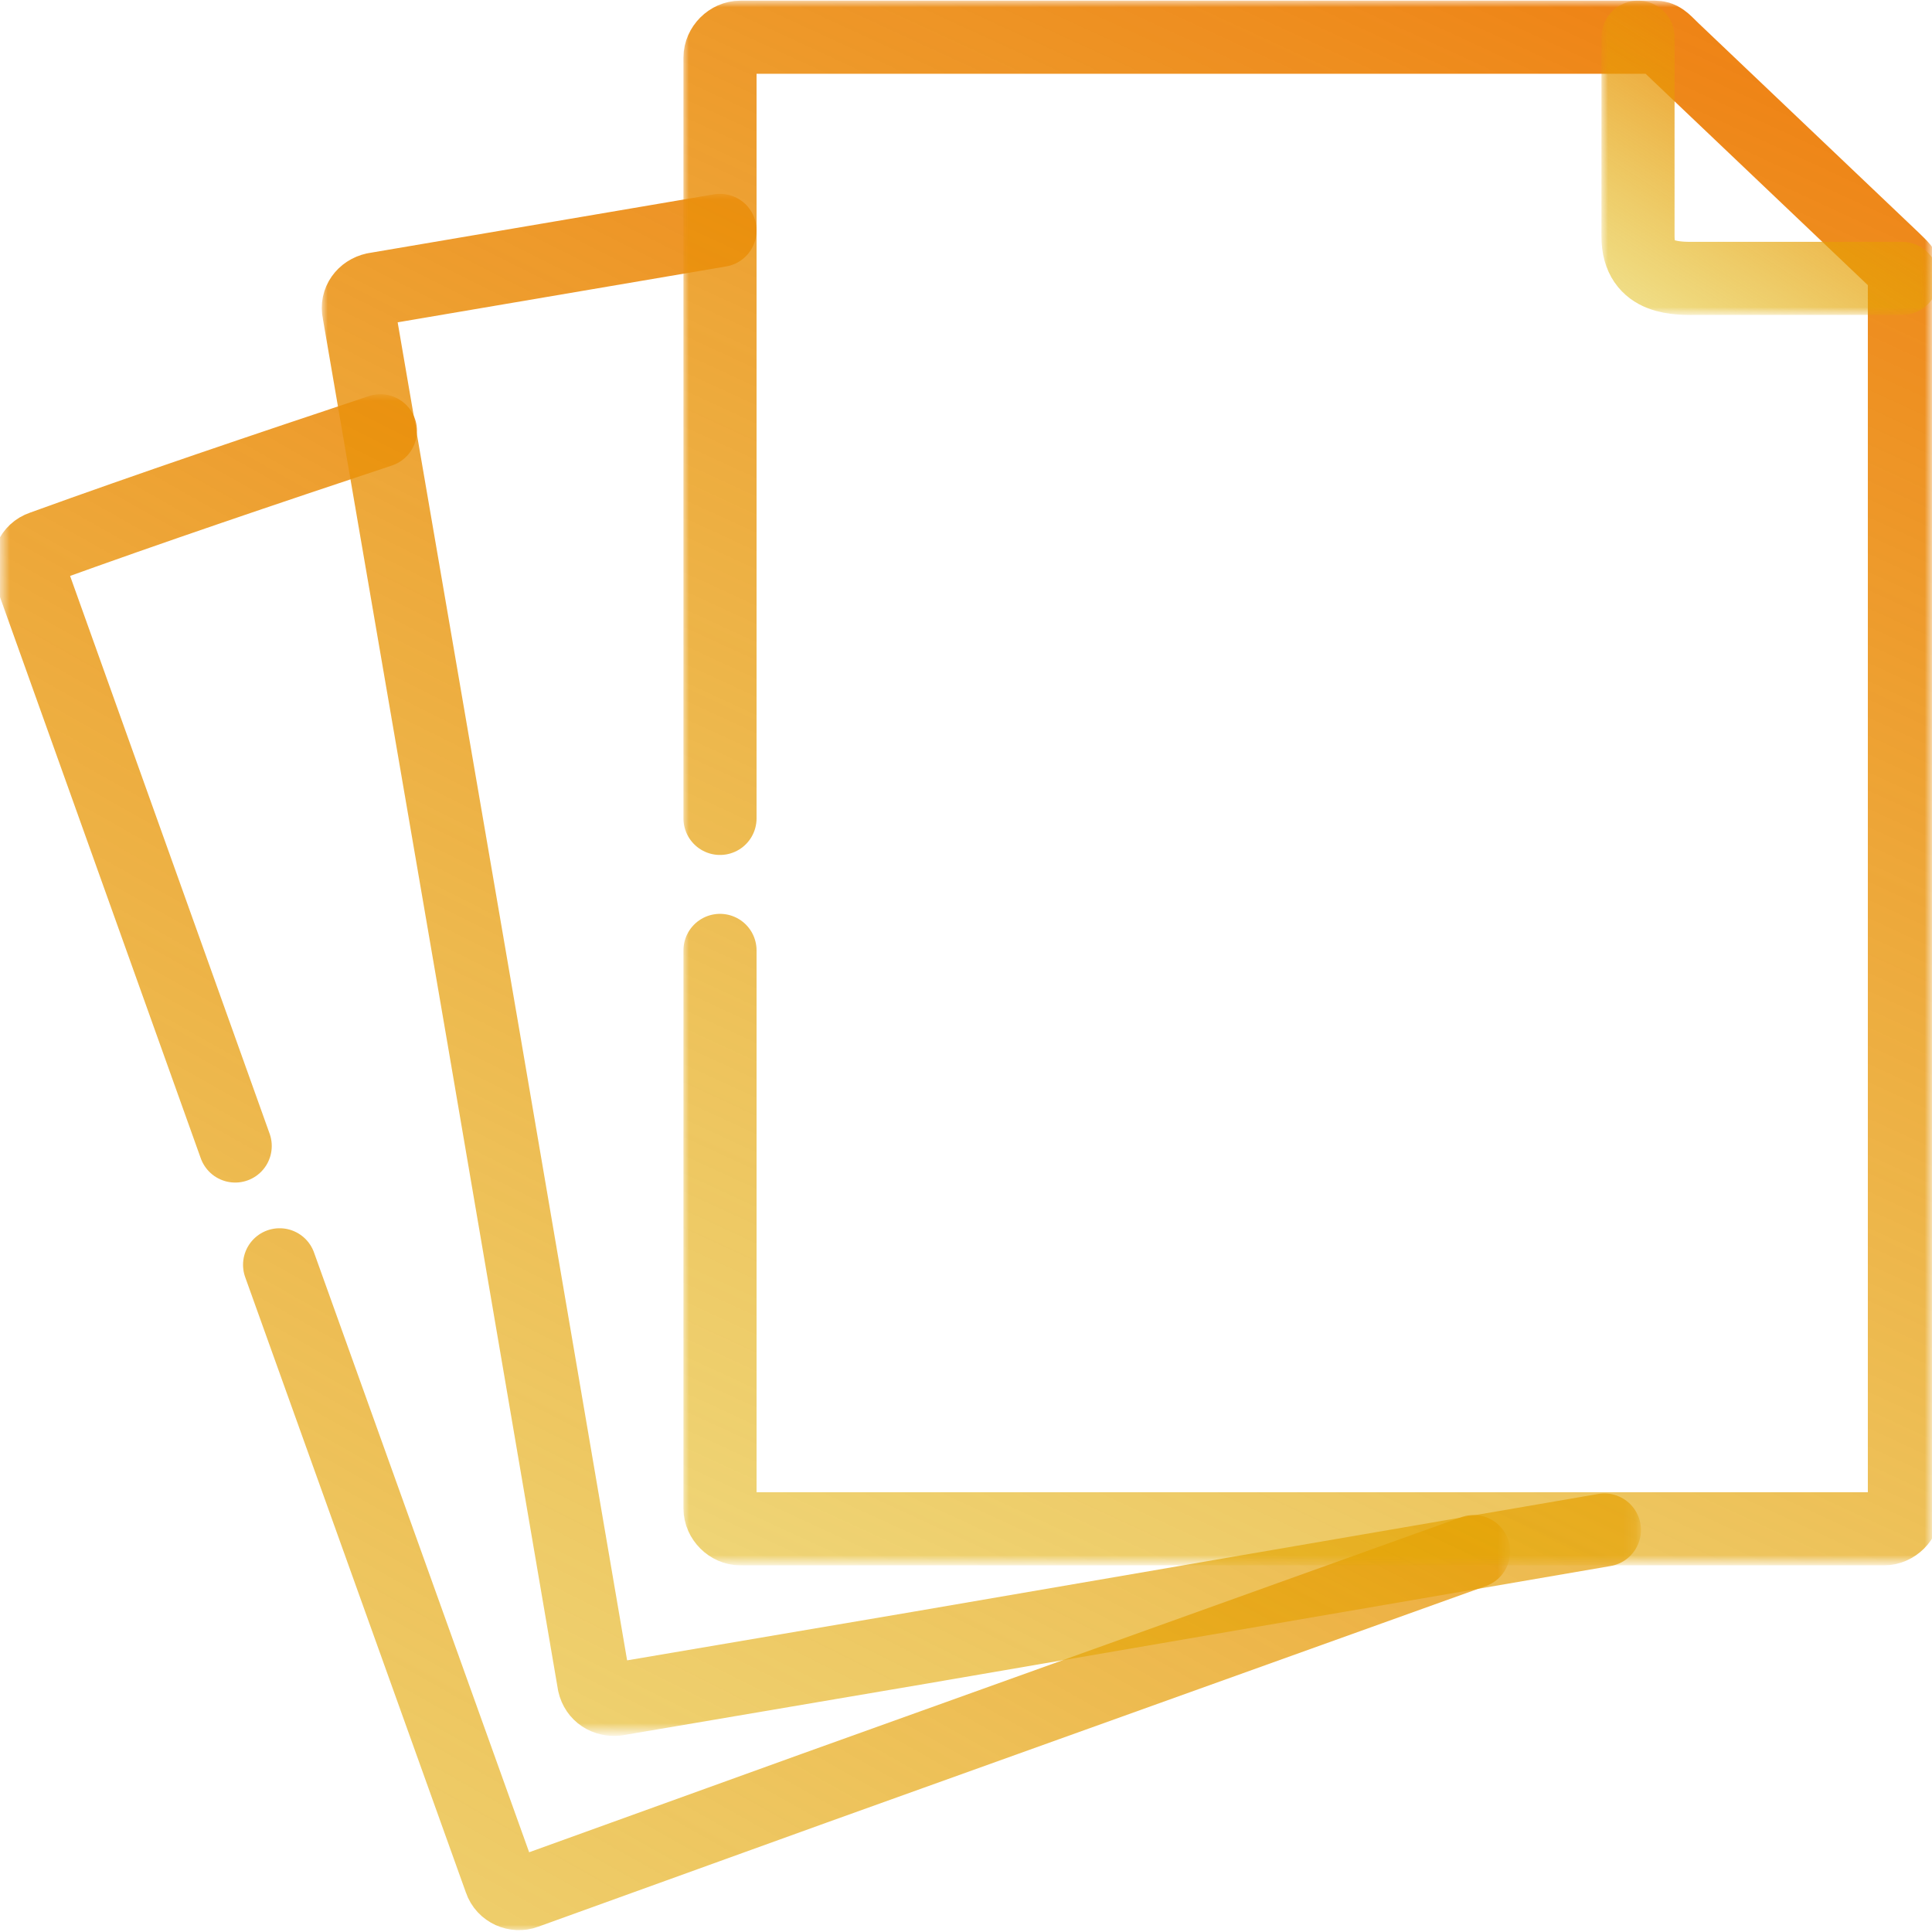
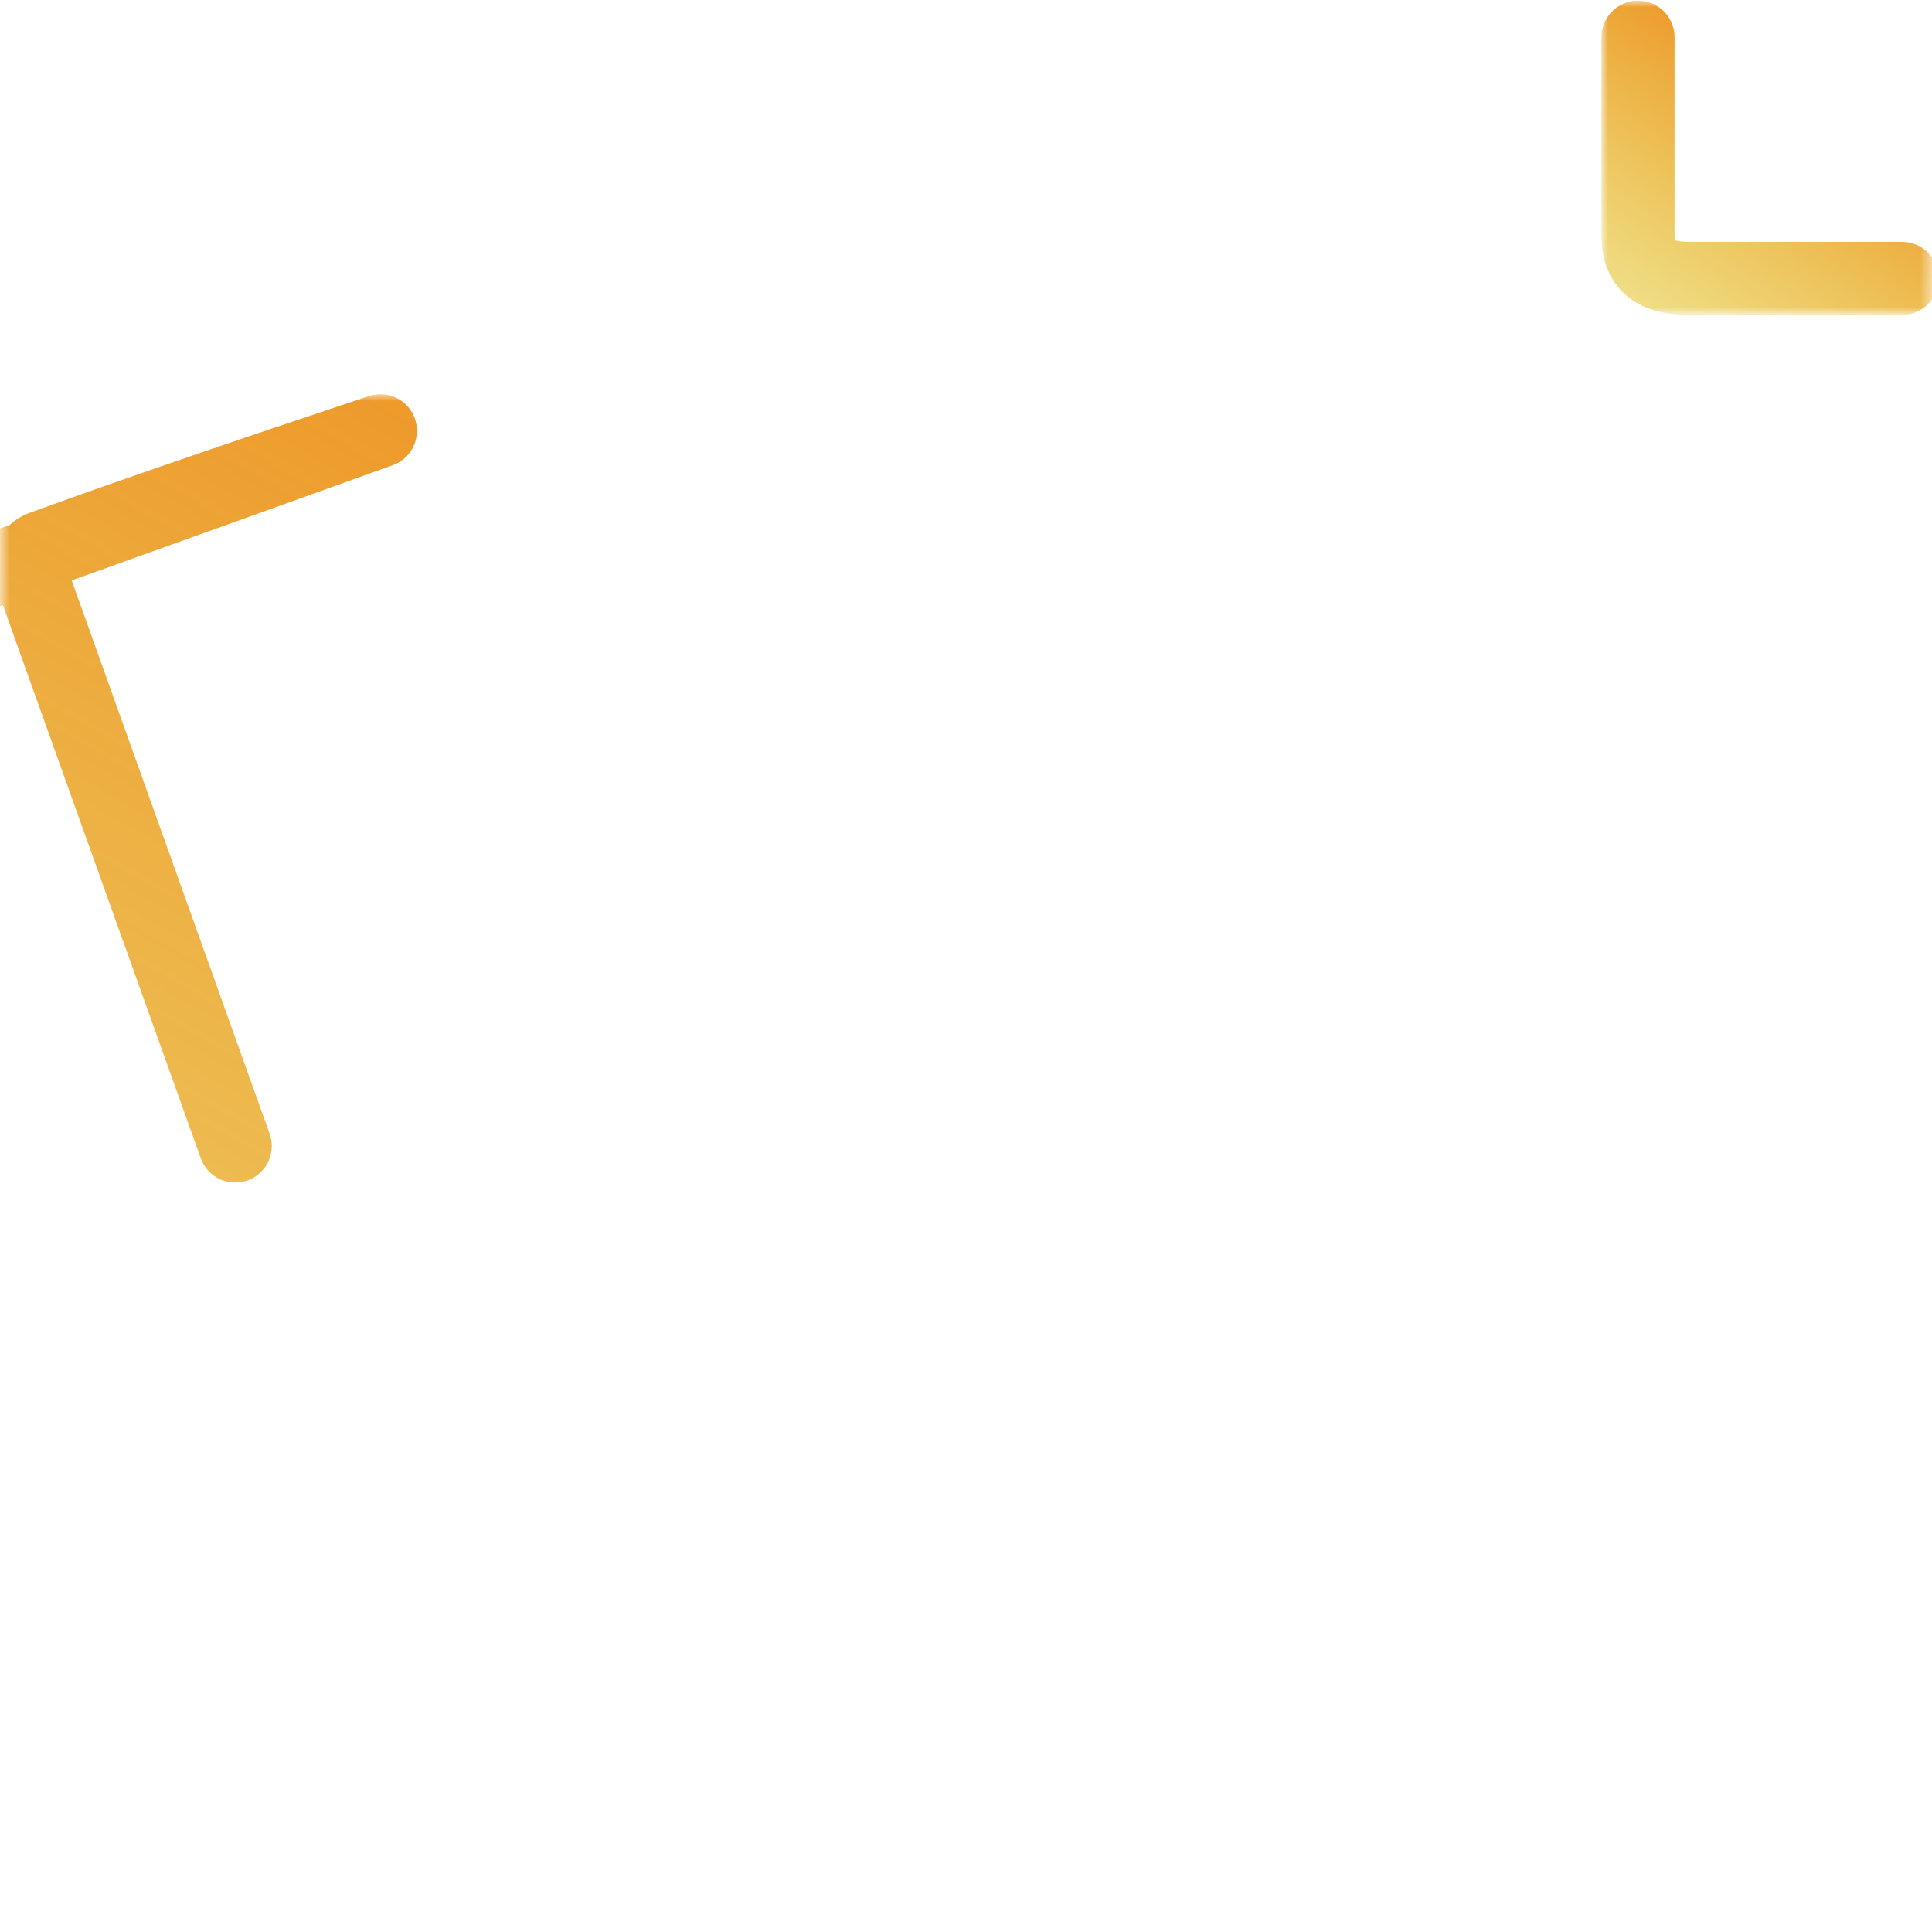
<svg xmlns="http://www.w3.org/2000/svg" version="1.1" id="Capa_1" x="0px" y="0px" viewBox="0 0 161 161" style="enable-background:new 0 0 161 161;" xml:space="preserve">
  <style type="text/css">
	.st0{filter:url(#Adobe_OpacityMaskFilter);}
	.st1{fill-rule:evenodd;clip-rule:evenodd;fill:#FFFFFF;}
	
		.st2{mask:url(#mask-2_00000155833925698386990290000006270455738768150711_);fill:none;stroke:url(#path159_00000144334910766154778650000015446075538765556363_);stroke-width:6.093;stroke-linecap:round;stroke-linejoin:round;}
	.st3{filter:url(#Adobe_OpacityMaskFilter_00000156552000722426344680000001681802689733429392_);}
	
		.st4{mask:url(#mask-2_00000006695893717396026700000005121982818097263015_);fill:none;stroke:url(#path163_00000057147854264797320540000008279405173290645650_);stroke-width:6.093;stroke-linecap:round;stroke-linejoin:round;}
	.st5{filter:url(#Adobe_OpacityMaskFilter_00000065776983326761901750000004737154373004862088_);}
	
		.st6{mask:url(#mask-2_00000019657779392846766530000000580574666207799956_);fill:none;stroke:url(#path167_00000083080604028928513380000016836544202384602768_);stroke-width:6.093;stroke-linecap:round;stroke-linejoin:round;}
	.st7{filter:url(#Adobe_OpacityMaskFilter_00000140709526325623985020000006949606404275014555_);}
	
		.st8{mask:url(#mask-2_00000017485078347557250190000016116818468178723200_);fill:none;stroke:url(#path171_00000174578100973108344700000014051368949758946987_);stroke-width:6.093;stroke-linecap:round;stroke-linejoin:round;}
</style>
  <g id="_x33_-Diseño">
    <g id="_x34_.--categoria-productos-sin-RO" transform="translate(-402, -1341)">
      <g id="Group" transform="translate(402, 1341)">
        <g id="path153" transform="translate(80.5, 80.5) scale(-1, 1) rotate(-180) translate(-80.5, -80.5) ">
			</g>
        <defs>
          <filter id="Adobe_OpacityMaskFilter" filterUnits="userSpaceOnUse" x="-0.7" y="32.9" width="126.5" height="128">
            <feColorMatrix type="matrix" values="1 0 0 0 0  0 1 0 0 0  0 0 1 0 0  0 0 0 1 0" />
          </filter>
        </defs>
        <mask maskUnits="userSpaceOnUse" x="-0.7" y="32.9" width="126.5" height="128" id="mask-2_00000155833925698386990290000006270455738768150711_">
          <g transform="translate(80.5, 80.5) scale(-1, 1) rotate(-180) translate(-80.5, -80.5) " class="st0">
            <polygon id="path-1_00000132802951578050552800000017182363975873809831_" class="st1" points="0,0 161,0 161,161 0,161             " />
          </g>
        </mask>
        <linearGradient id="path159_00000072968680821827881310000001330333720848015022_" gradientUnits="userSpaceOnUse" x1="-215.181" y1="504.961" x2="-214.368" y2="503.521" gradientTransform="matrix(120.442 0 0 121.936 25921.223 -61380.676)">
          <stop offset="0" style="stop-color:#DFB801;stop-opacity:0.477" />
          <stop offset="1" style="stop-color:#EF7D10" />
        </linearGradient>
-         <path id="path159" style="mask:url(#mask-2_00000155833925698386990290000006270455738768150711_);fill:none;stroke:url(#path159_00000072968680821827881310000001330333720848015022_);stroke-width:6.093;stroke-linecap:round;stroke-linejoin:round;" d="     M19.6,95.5L2.5,47.7c-0.3-0.8,0.1-1.8,1-2.1c9.1-3.3,18.6-6.5,28.2-9.7 M122.8,129.3l-54.9,19.7l-24.1,8.7     c-0.8,0.3-1.8-0.1-2.1-1l-18.4-51.3" />
+         <path id="path159" style="mask:url(#mask-2_00000155833925698386990290000006270455738768150711_);fill:none;stroke:url(#path159_00000072968680821827881310000001330333720848015022_);stroke-width:6.093;stroke-linecap:round;stroke-linejoin:round;" d="     M19.6,95.5L2.5,47.7c-0.3-0.8,0.1-1.8,1-2.1c9.1-3.3,18.6-6.5,28.2-9.7 l-54.9,19.7l-24.1,8.7     c-0.8,0.3-1.8-0.1-2.1-1l-18.4-51.3" />
        <defs>
          <filter id="Adobe_OpacityMaskFilter_00000115489645920461570590000012569814573038768296_" filterUnits="userSpaceOnUse" x="26.8" y="16.1" width="109.9" height="128.5">
            <feColorMatrix type="matrix" values="1 0 0 0 0  0 1 0 0 0  0 0 1 0 0  0 0 0 1 0" />
          </filter>
        </defs>
        <mask maskUnits="userSpaceOnUse" x="26.8" y="16.1" width="109.9" height="128.5" id="mask-2_00000006695893717396026700000005121982818097263015_">
          <g transform="translate(80.5, 80.5) scale(-1, 1) rotate(-180) translate(-80.5, -80.5) " style="filter:url(#Adobe_OpacityMaskFilter_00000115489645920461570590000012569814573038768296_);">
-             <polygon id="path-1_00000141413055947908927530000012145824167574972597_" class="st1" points="0,0 161,0 161,161 0,161             " />
-           </g>
+             </g>
        </mask>
        <linearGradient id="path163_00000150090894789616673570000002461779228134670480_" gradientUnits="userSpaceOnUse" x1="-214.757" y1="504.971" x2="-214.158" y2="503.531" gradientTransform="matrix(103.787 0 0 122.425 22334.685 -61642.305)">
          <stop offset="0" style="stop-color:#DFB801;stop-opacity:0.477" />
          <stop offset="1" style="stop-color:#EF7D10" />
        </linearGradient>
        <path id="path163" style="mask:url(#mask-2_00000006695893717396026700000005121982818097263015_);fill:none;stroke:url(#path163_00000150090894789616673570000002461779228134670480_);stroke-width:6.093;stroke-linecap:round;stroke-linejoin:round;" d="     M133.7,127.5l-57,9.8l-25.3,4.3c-0.9,0.1-1.7-0.4-1.9-1.3l-9.3-54.4L29.9,26c-0.2-0.9,0.4-1.7,1.3-1.9L60,19.2" />
        <defs>
          <filter id="Adobe_OpacityMaskFilter_00000159432203446127688690000011896468416828059808_" filterUnits="userSpaceOnUse" x="56.9" y="0.1" width="104.7" height="130.4">
            <feColorMatrix type="matrix" values="1 0 0 0 0  0 1 0 0 0  0 0 1 0 0  0 0 0 1 0" />
          </filter>
        </defs>
        <mask maskUnits="userSpaceOnUse" x="56.9" y="0.1" width="104.7" height="130.4" id="mask-2_00000019657779392846766530000000580574666207799956_">
          <g transform="translate(80.5, 80.5) scale(-1, 1) rotate(-180) translate(-80.5, -80.5) " style="filter:url(#Adobe_OpacityMaskFilter_00000159432203446127688690000011896468416828059808_);">
-             <polygon id="path-1_00000177454372235657805150000010010708441668480646_" class="st1" points="0,0 161,0 161,161 0,161             " />
-           </g>
+             </g>
        </mask>
        <linearGradient id="path167_00000074402885694260759210000012498277295204119976_" gradientUnits="userSpaceOnUse" x1="-214.596" y1="504.936" x2="-214.071" y2="503.496" gradientTransform="matrix(98.649 0 0 124.338 21249.889 -62616.469)">
          <stop offset="0" style="stop-color:#DFB801;stop-opacity:0.477" />
          <stop offset="1" style="stop-color:#EF7D10" />
        </linearGradient>
        <path id="path167" style="mask:url(#mask-2_00000019657779392846766530000000580574666207799956_);fill:none;stroke:url(#path167_00000074402885694260759210000012498277295204119976_);stroke-width:6.093;stroke-linecap:round;stroke-linejoin:round;" d="     M60,68.2V4.8c0-0.9,0.8-1.7,1.7-1.7h74.9h1.3c0.5,0,0.7,0.2,1.5,1l18.4,17.5c0.7,0.7,0.9,0.8,0.9,1.3v1v74.7v27.1     c0,0.9-0.8,1.7-1.7,1.7H88.4H61.7c-0.9,0-1.7-0.8-1.7-1.7V79.2" />
        <defs>
          <filter id="Adobe_OpacityMaskFilter_00000106112748858657503450000009413137962717980605_" filterUnits="userSpaceOnUse" x="133.5" y="0.1" width="28.2" height="26.2">
            <feColorMatrix type="matrix" values="1 0 0 0 0  0 1 0 0 0  0 0 1 0 0  0 0 0 1 0" />
          </filter>
        </defs>
        <mask maskUnits="userSpaceOnUse" x="133.5" y="0.1" width="28.2" height="26.2" id="mask-2_00000017485078347557250190000016116818468178723200_">
          <g transform="translate(80.5, 80.5) scale(-1, 1) rotate(-180) translate(-80.5, -80.5) " style="filter:url(#Adobe_OpacityMaskFilter_00000106112748858657503450000009413137962717980605_);">
            <polygon id="path-1_00000034054610589906471270000006694455259988672407_" class="st1" points="0,0 161,0 161,161 0,161             " />
          </g>
        </mask>
        <linearGradient id="path171_00000183941141892601488460000005931714312239522432_" gradientUnits="userSpaceOnUse" x1="-207.137" y1="518.963" x2="-206.303" y2="517.772" gradientTransform="matrix(22.094 0 0 20.097 4713.967 -10403.438)">
          <stop offset="0" style="stop-color:#DFB801;stop-opacity:0.477" />
          <stop offset="1" style="stop-color:#EF7D10" />
        </linearGradient>
        <path id="path171" style="mask:url(#mask-2_00000017485078347557250190000016116818468178723200_);fill:none;stroke:url(#path171_00000183941141892601488460000005931714312239522432_);stroke-width:6.093;stroke-linecap:round;stroke-linejoin:round;" d="     M136.5,3.1l0,16.6c0,3.7,3.4,3.5,5,3.5h17" />
      </g>
    </g>
  </g>
</svg>